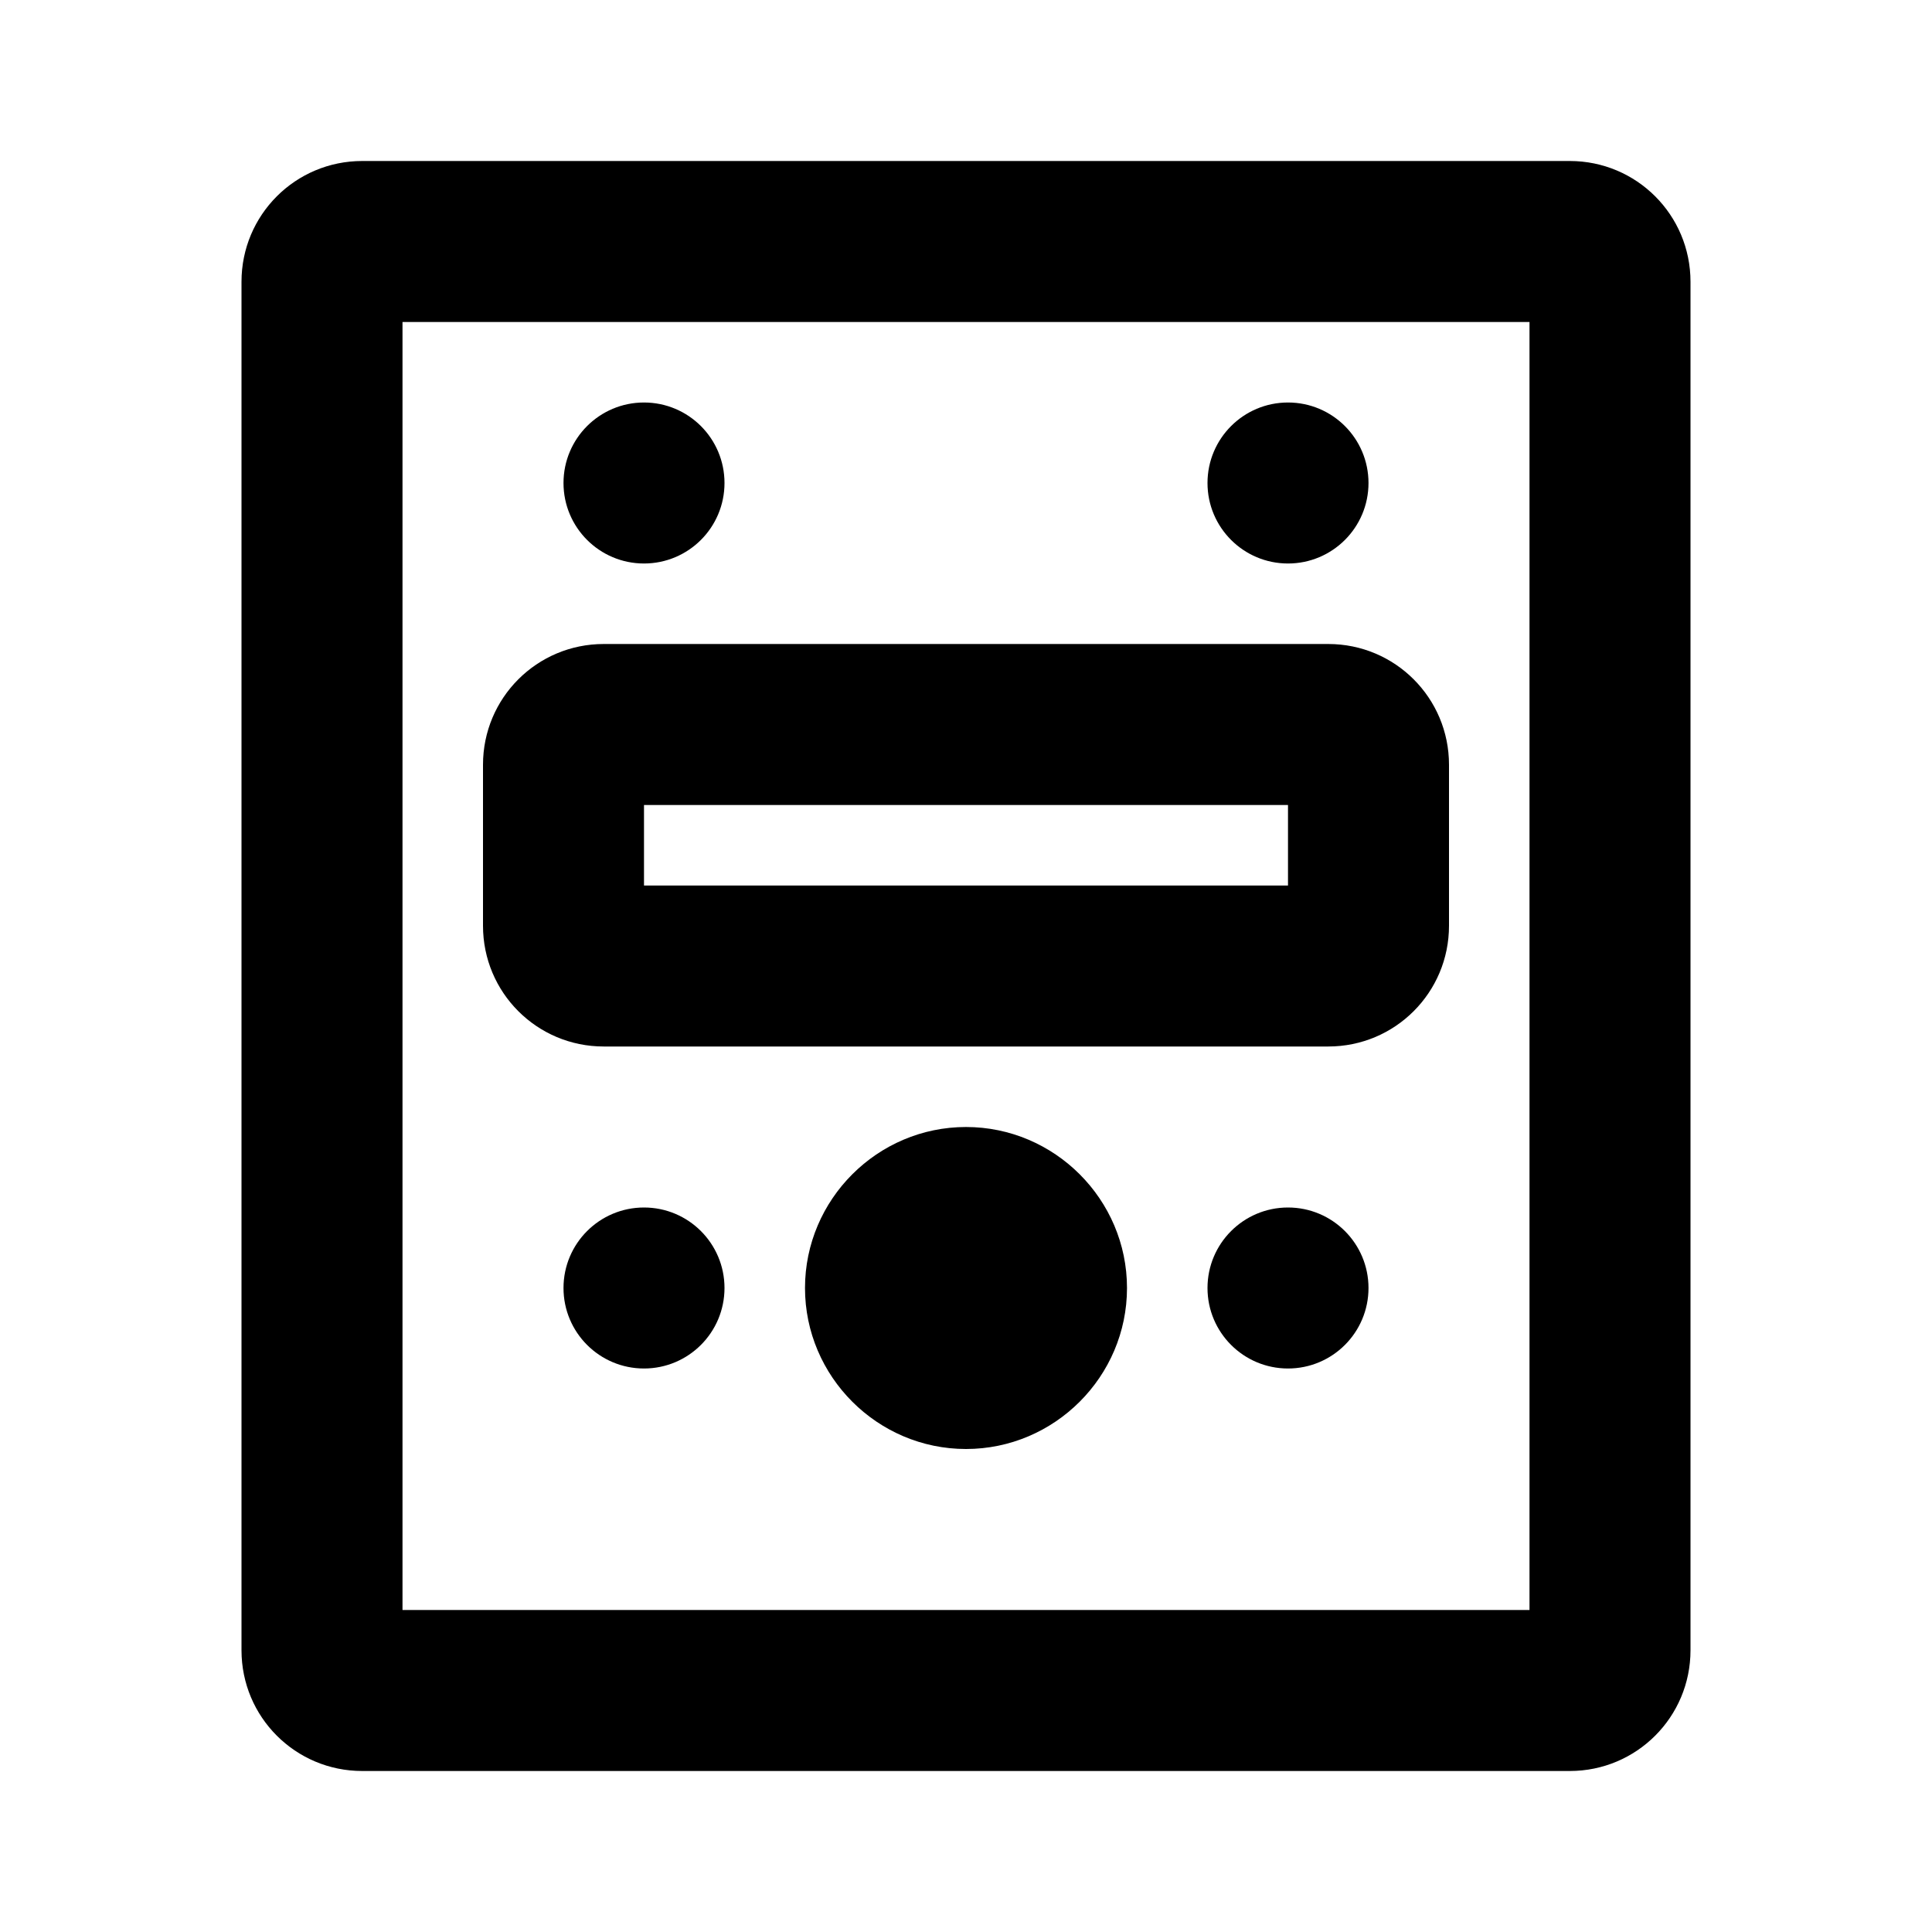
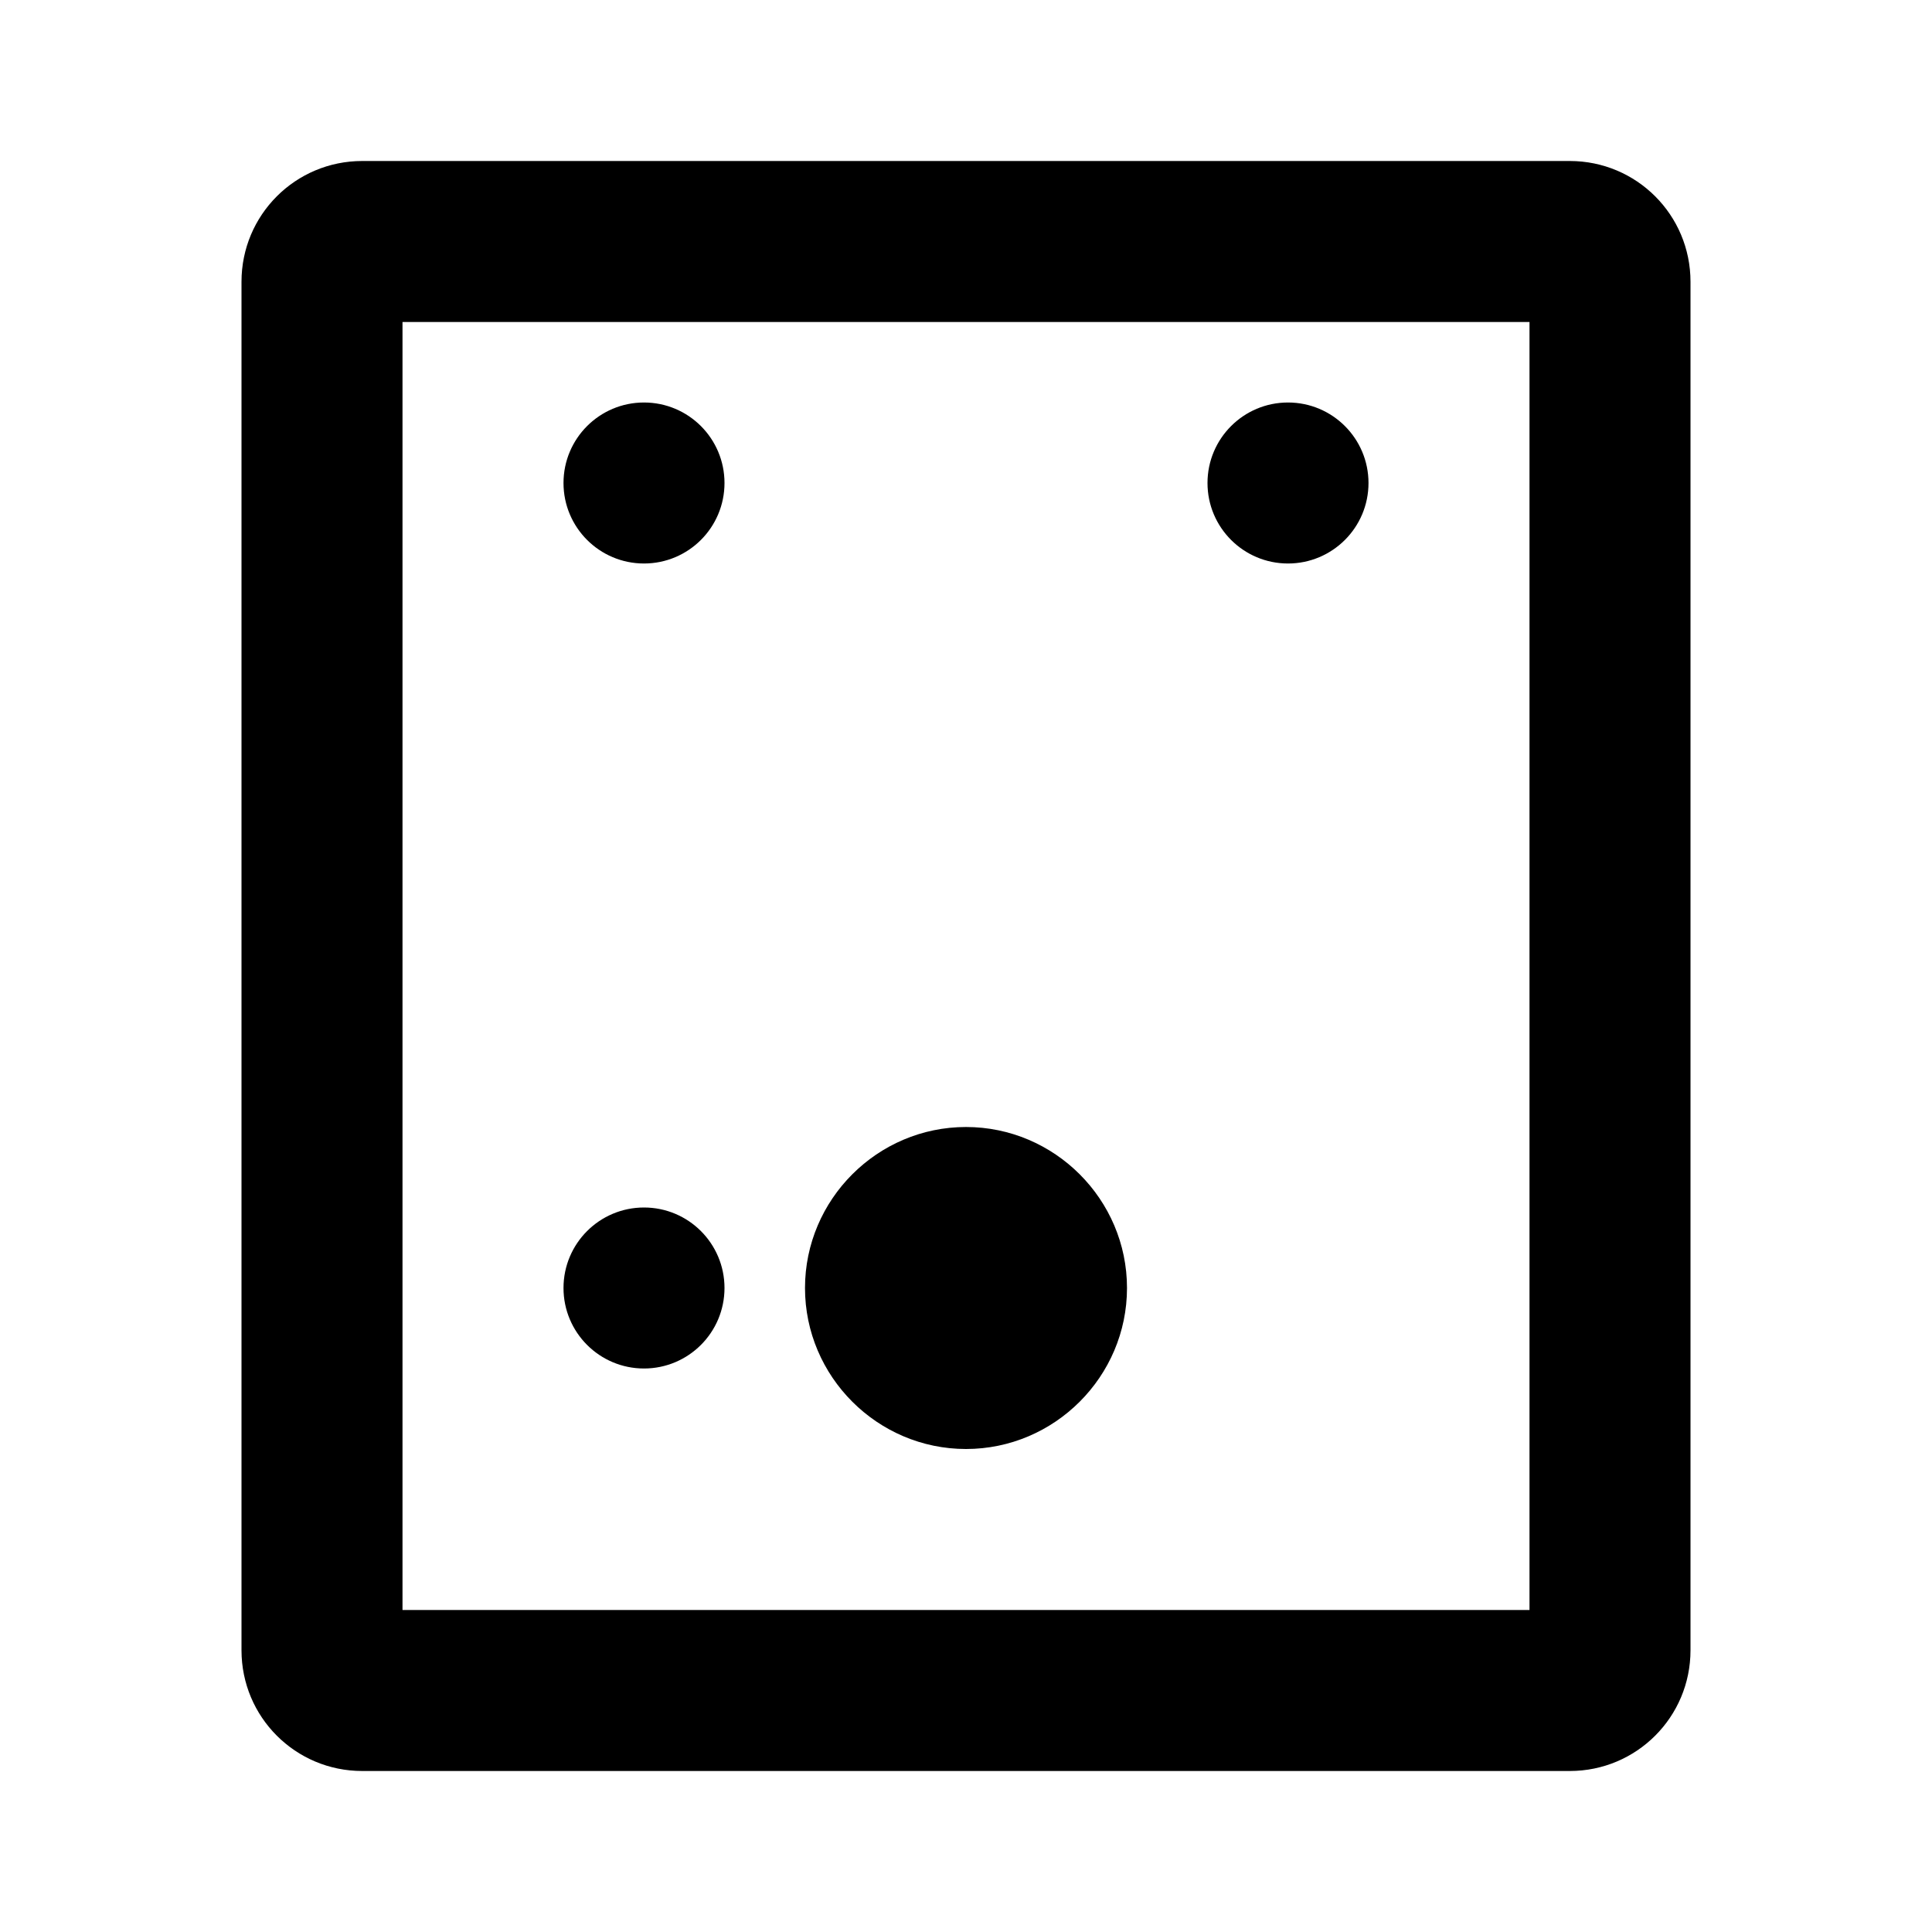
<svg xmlns="http://www.w3.org/2000/svg" id="Icons" viewBox="0 0 24 24">
  <path d="M19.5,22H4.5c-.83,0-1.5-.67-1.5-1.5V3.5c0-.83,.67-1.5,1.5-1.5h15c.83,0,1.5,.67,1.5,1.5V20.5c0,.83-.67,1.5-1.5,1.5Zm-14.5-2h14V4H5V20Z" />
  <circle cx="8" cy="6" r="1" />
  <circle cx="16" cy="6" r="1" />
  <circle cx="8" cy="16" r="1" />
-   <circle cx="16" cy="16" r="1" />
  <path d="M12,18c-1.1,0-2-.9-2-2s.9-2,2-2,2,.9,2,2-.9,2-2,2Zm0-2h0Z" />
-   <path d="M16.5,13H7.5c-.83,0-1.5-.67-1.5-1.5v-2c0-.83,.67-1.5,1.5-1.5h9c.83,0,1.5,.67,1.5,1.5v2c0,.83-.67,1.5-1.5,1.5Zm-8.5-2h8v-1H8v1Z" />
</svg>